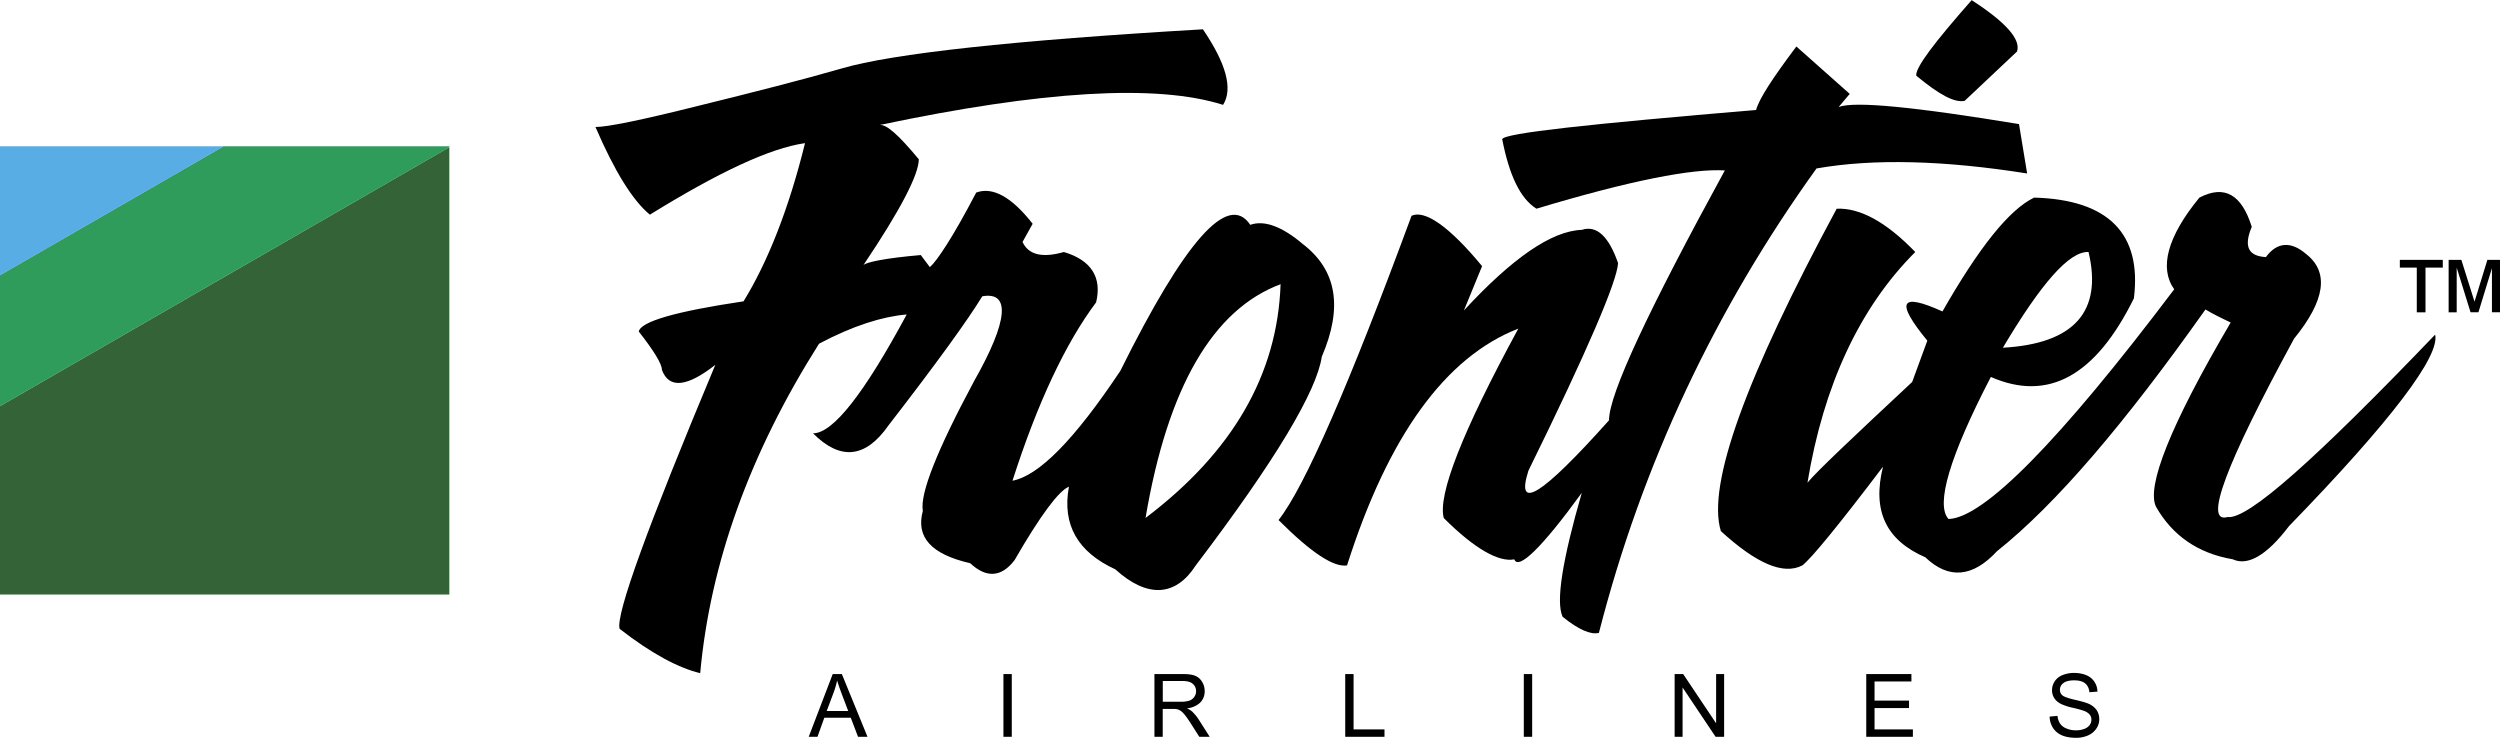
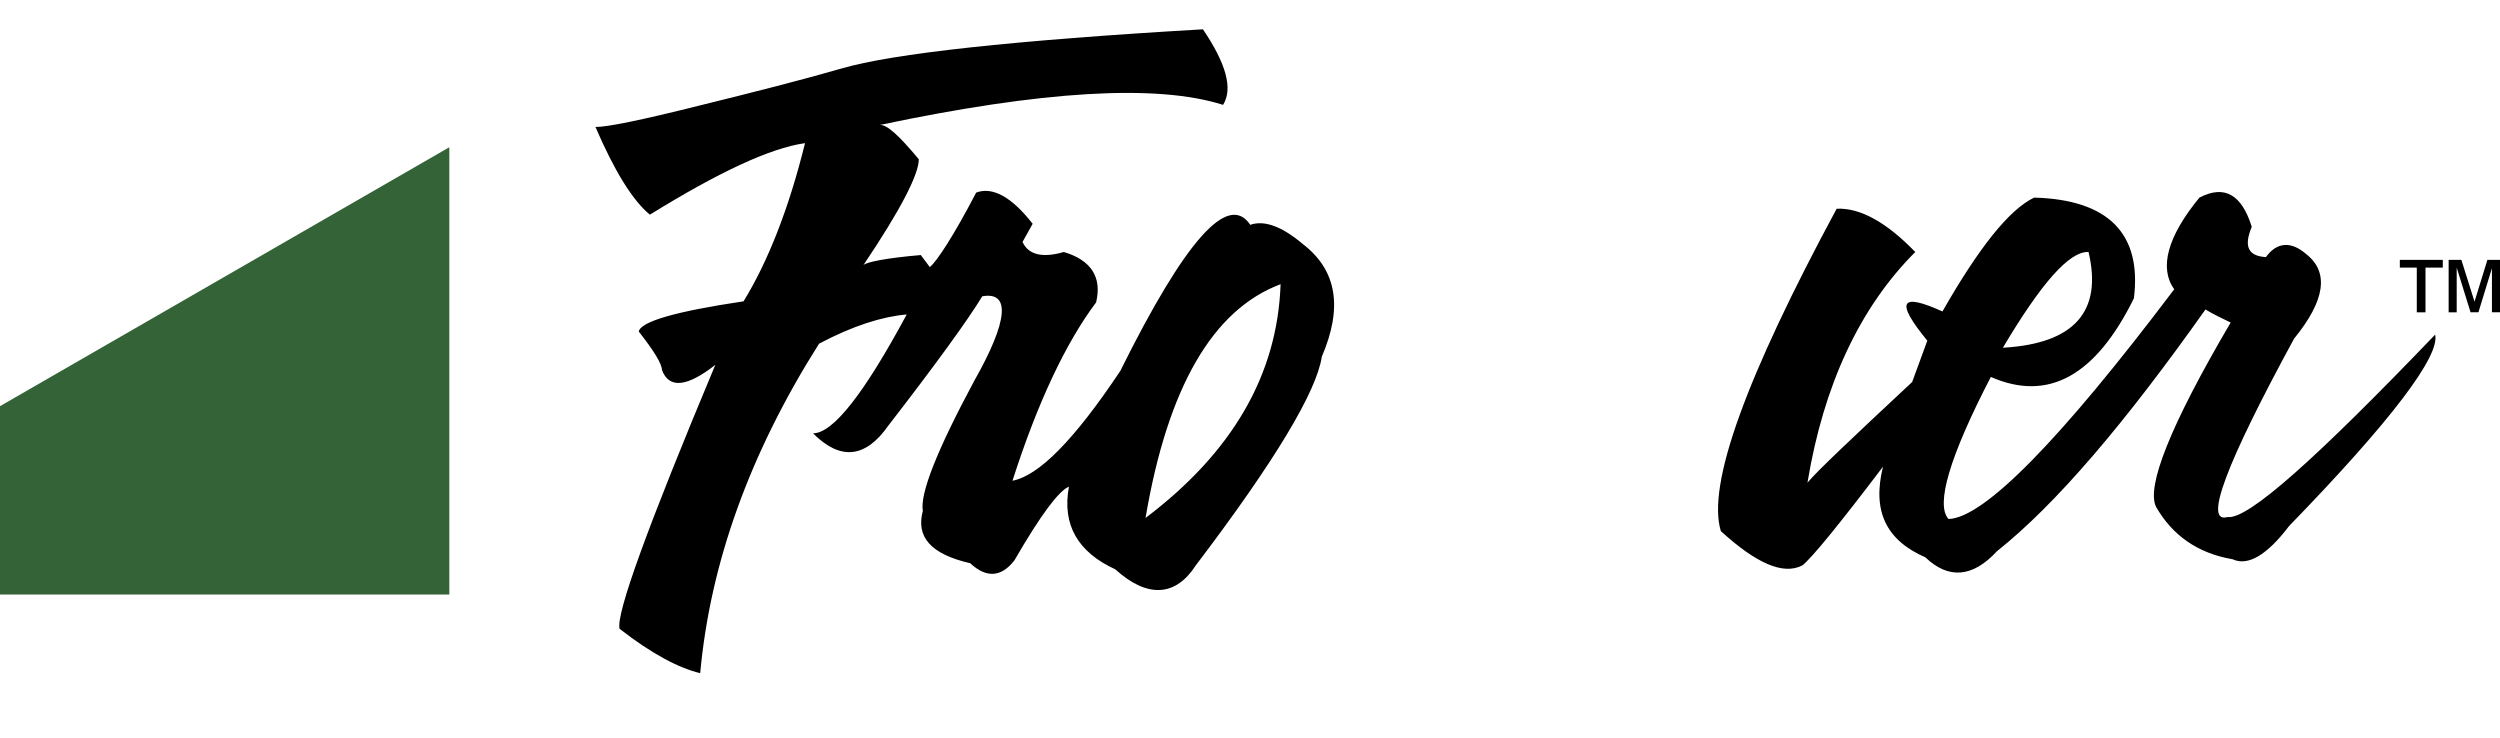
<svg xmlns="http://www.w3.org/2000/svg" width="2500" height="738" viewBox="0 0 42.781 12.624">
-   <path fill="#57ade4" d="M0 2.5v2.207L3.828 2.5z" />
-   <path fill="#2f9c5c" d="M0 4.707v2.241l7.689-4.431V2.5H3.828z" />
  <path fill="#346337" d="M0 10.172h7.689V2.517L0 6.948z" />
-   <path d="M14.265 11.85c.025-.068.045-.137.06-.207.018.059.043.133.077.224l.113.297h-.368l.118-.314zm-.276.756l.117-.326h.453l.124.326h.162l-.439-1.074h-.156l-.411 1.074h.15zM17.171 12.606v-1.074h.143v1.074h-.143zM19.897 11.651h.34c.08 0 .138.016.175.049s.056.075.056.125a.172.172 0 0 1-.112.161.473.473 0 0 1-.152.02h-.306v-.355zm0 .955v-.477h.165c.037 0 .063.001.079.005a.197.197 0 0 1 .065.029c.021.014.045.038.072.072s.061.083.103.148l.142.223h.178l-.186-.292a.75.75 0 0 0-.118-.143.37.37 0 0 0-.085-.053.373.373 0 0 0 .229-.1.27.27 0 0 0 .074-.192c0-.06-.015-.113-.045-.162s-.07-.083-.12-.103-.123-.029-.218-.029h-.477v1.074h.142zM23.02 12.606v-1.074h.143v.947h.529v.127h-.672zM26.076 12.606v-1.074h.143v1.074h-.143zM28.657 12.606v-1.074h.146l.564.843v-.843h.137v1.074h-.146l-.565-.844v.844h-.136zM31.936 12.606v-1.074h.773v.127h-.631v.328h.59v.127h-.59v.365h.656v.127h-.798zM35.074 12.26l.135-.012a.29.29 0 0 0 .044.132.236.236 0 0 0 .107.083.407.407 0 0 0 .164.032.393.393 0 0 0 .143-.024.198.198 0 0 0 .092-.066.156.156 0 0 0 .03-.092.136.136 0 0 0-.03-.088.233.233 0 0 0-.097-.063 1.698 1.698 0 0 0-.189-.052.98.98 0 0 1-.206-.067c-.051-.027-.089-.06-.114-.1s-.038-.084-.038-.134c0-.054.015-.105.046-.152a.283.283 0 0 1 .134-.107.515.515 0 0 1 .196-.037c.079 0 .149.013.209.038a.304.304 0 0 1 .192.282l-.137.01c-.007-.067-.032-.118-.074-.152s-.104-.051-.186-.051c-.085 0-.147.016-.186.047a.141.141 0 0 0-.059.114c0 .039.014.07.042.095.027.024.098.05.212.076.114.026.193.049.236.068a.334.334 0 0 1 .139.109.287.287 0 0 1-.004.314.323.323 0 0 1-.141.118.486.486 0 0 1-.206.042c-.097 0-.178-.014-.243-.042s-.117-.071-.154-.128a.373.373 0 0 1-.057-.193z" />
  <g>
-     <path d="M26.292 3.569c1.604-.483 2.672-.69 3.224-.655-1.31 2.396-1.982 3.827-1.982 4.276-1.156 1.293-1.604 1.569-1.379.862 1.017-2.069 1.517-3.241 1.534-3.552-.155-.448-.362-.655-.621-.569-.517.018-1.189.483-2.017 1.379l.311-.758c-.569-.69-.983-.966-1.207-.862-1.069 2.896-1.828 4.638-2.276 5.207.569.569.948.811 1.172.776.707-2.224 1.689-3.569 2.931-4.052-.965 1.776-1.379 2.845-1.276 3.241.534.535.948.759 1.207.707.069.189.465-.189 1.155-1.138-.328 1.138-.448 1.862-.328 2.121.276.224.483.31.621.276.741-2.896 2-5.552 3.724-7.948.982-.172 2.189-.138 3.604.086l-.139-.845c-1.776-.293-2.81-.396-3.086-.293l.189-.224-.913-.811c-.414.552-.638.896-.689 1.086-2.862.242-4.311.396-4.345.5.121.621.31 1.017.586 1.19zM33.619 1.724l.897-.845c.069-.207-.19-.5-.776-.879-.638.724-.966 1.155-.948 1.293.396.328.655.465.827.431z" />
    <path d="M41.671 5.724c-2.035 2.121-3.207 3.172-3.552 3.121-.414.12-.034-.897 1.138-3.052.534-.655.603-1.138.207-1.448-.259-.224-.5-.207-.689.052-.311-.018-.379-.19-.242-.518-.172-.552-.465-.724-.896-.5-.552.673-.69 1.207-.431 1.569-1.965 2.603-3.259 3.913-3.862 3.931-.225-.242.017-1.069.724-2.431.983.431 1.793-.018 2.448-1.345.138-1.103-.431-1.689-1.707-1.724-.431.207-.948.862-1.569 1.948-.724-.327-.81-.172-.259.5l-.259.707c-1.034.966-1.637 1.534-1.792 1.724.276-1.672.896-3 1.845-3.948-.5-.517-.948-.758-1.345-.741-1.552 2.879-2.224 4.724-1.982 5.517.604.552 1.069.758 1.396.586.155-.121.621-.689 1.379-1.689-.189.759.052 1.258.725 1.552.396.379.81.345 1.224-.104 1.018-.811 2.189-2.189 3.569-4.138.138.086.293.155.431.224-1.034 1.759-1.448 2.811-1.276 3.155.276.482.707.793 1.311.896.257.121.585-.068.964-.568 1.759-1.811 2.586-2.914 2.5-3.276zM35.74 4.31c.241 1.017-.242 1.569-1.466 1.638.656-1.103 1.138-1.655 1.466-1.638zM22.292 4.172c-.345-.293-.655-.414-.897-.327-.379-.569-1.12.276-2.224 2.5-.793 1.189-1.396 1.793-1.845 1.879.431-1.345.914-2.362 1.431-3.052.104-.431-.086-.724-.552-.862-.362.104-.604.052-.707-.172l.173-.311c-.362-.465-.69-.638-.966-.534-.396.759-.672 1.172-.793 1.276l-.155-.207c-.604.052-.931.121-.982.172.638-.948.948-1.552.948-1.811-.345-.414-.552-.603-.672-.586 2.776-.586 4.741-.707 5.879-.345.172-.276.052-.707-.345-1.293-3.241.189-5.31.414-6.189.672-.655.189-1.465.396-2.448.638-.965.242-1.551.362-1.758.362.327.759.638 1.259.931 1.5 1.173-.724 2.052-1.138 2.655-1.224-.276 1.121-.638 2.034-1.052 2.707-1.155.172-1.759.345-1.793.517.258.329.396.553.396.656.121.328.431.293.914-.086-1.155 2.758-1.707 4.275-1.638 4.517.552.431 1.017.673 1.379.759.172-1.879.845-3.758 2.034-5.638.586-.31 1.086-.465 1.5-.5-.724 1.345-1.258 2.034-1.603 2.034.465.466.896.431 1.293-.138.827-1.069 1.362-1.81 1.603-2.207.483-.086.448.414-.138 1.448-.638 1.189-.931 1.931-.879 2.224-.121.448.138.741.811.896.276.258.534.241.758-.052.448-.776.759-1.189.931-1.258-.121.655.155 1.121.793 1.414.552.5 1.035.466 1.379-.069 1.362-1.793 2.069-2.982 2.155-3.569.363-.844.259-1.482-.327-1.93zm-2.689 4.689c.379-2.241 1.155-3.568 2.311-4-.053 1.553-.829 2.88-2.311 4zM41.357 5.341v-.764h-.29v-.132h.735v.132h-.296v.765h-.149zm.545 0v-.896h.218l.225.715.22-.715h.216v.896h-.138v-.754l-.231.754h-.135l-.237-.764v.765h-.138z" />
  </g>
</svg>